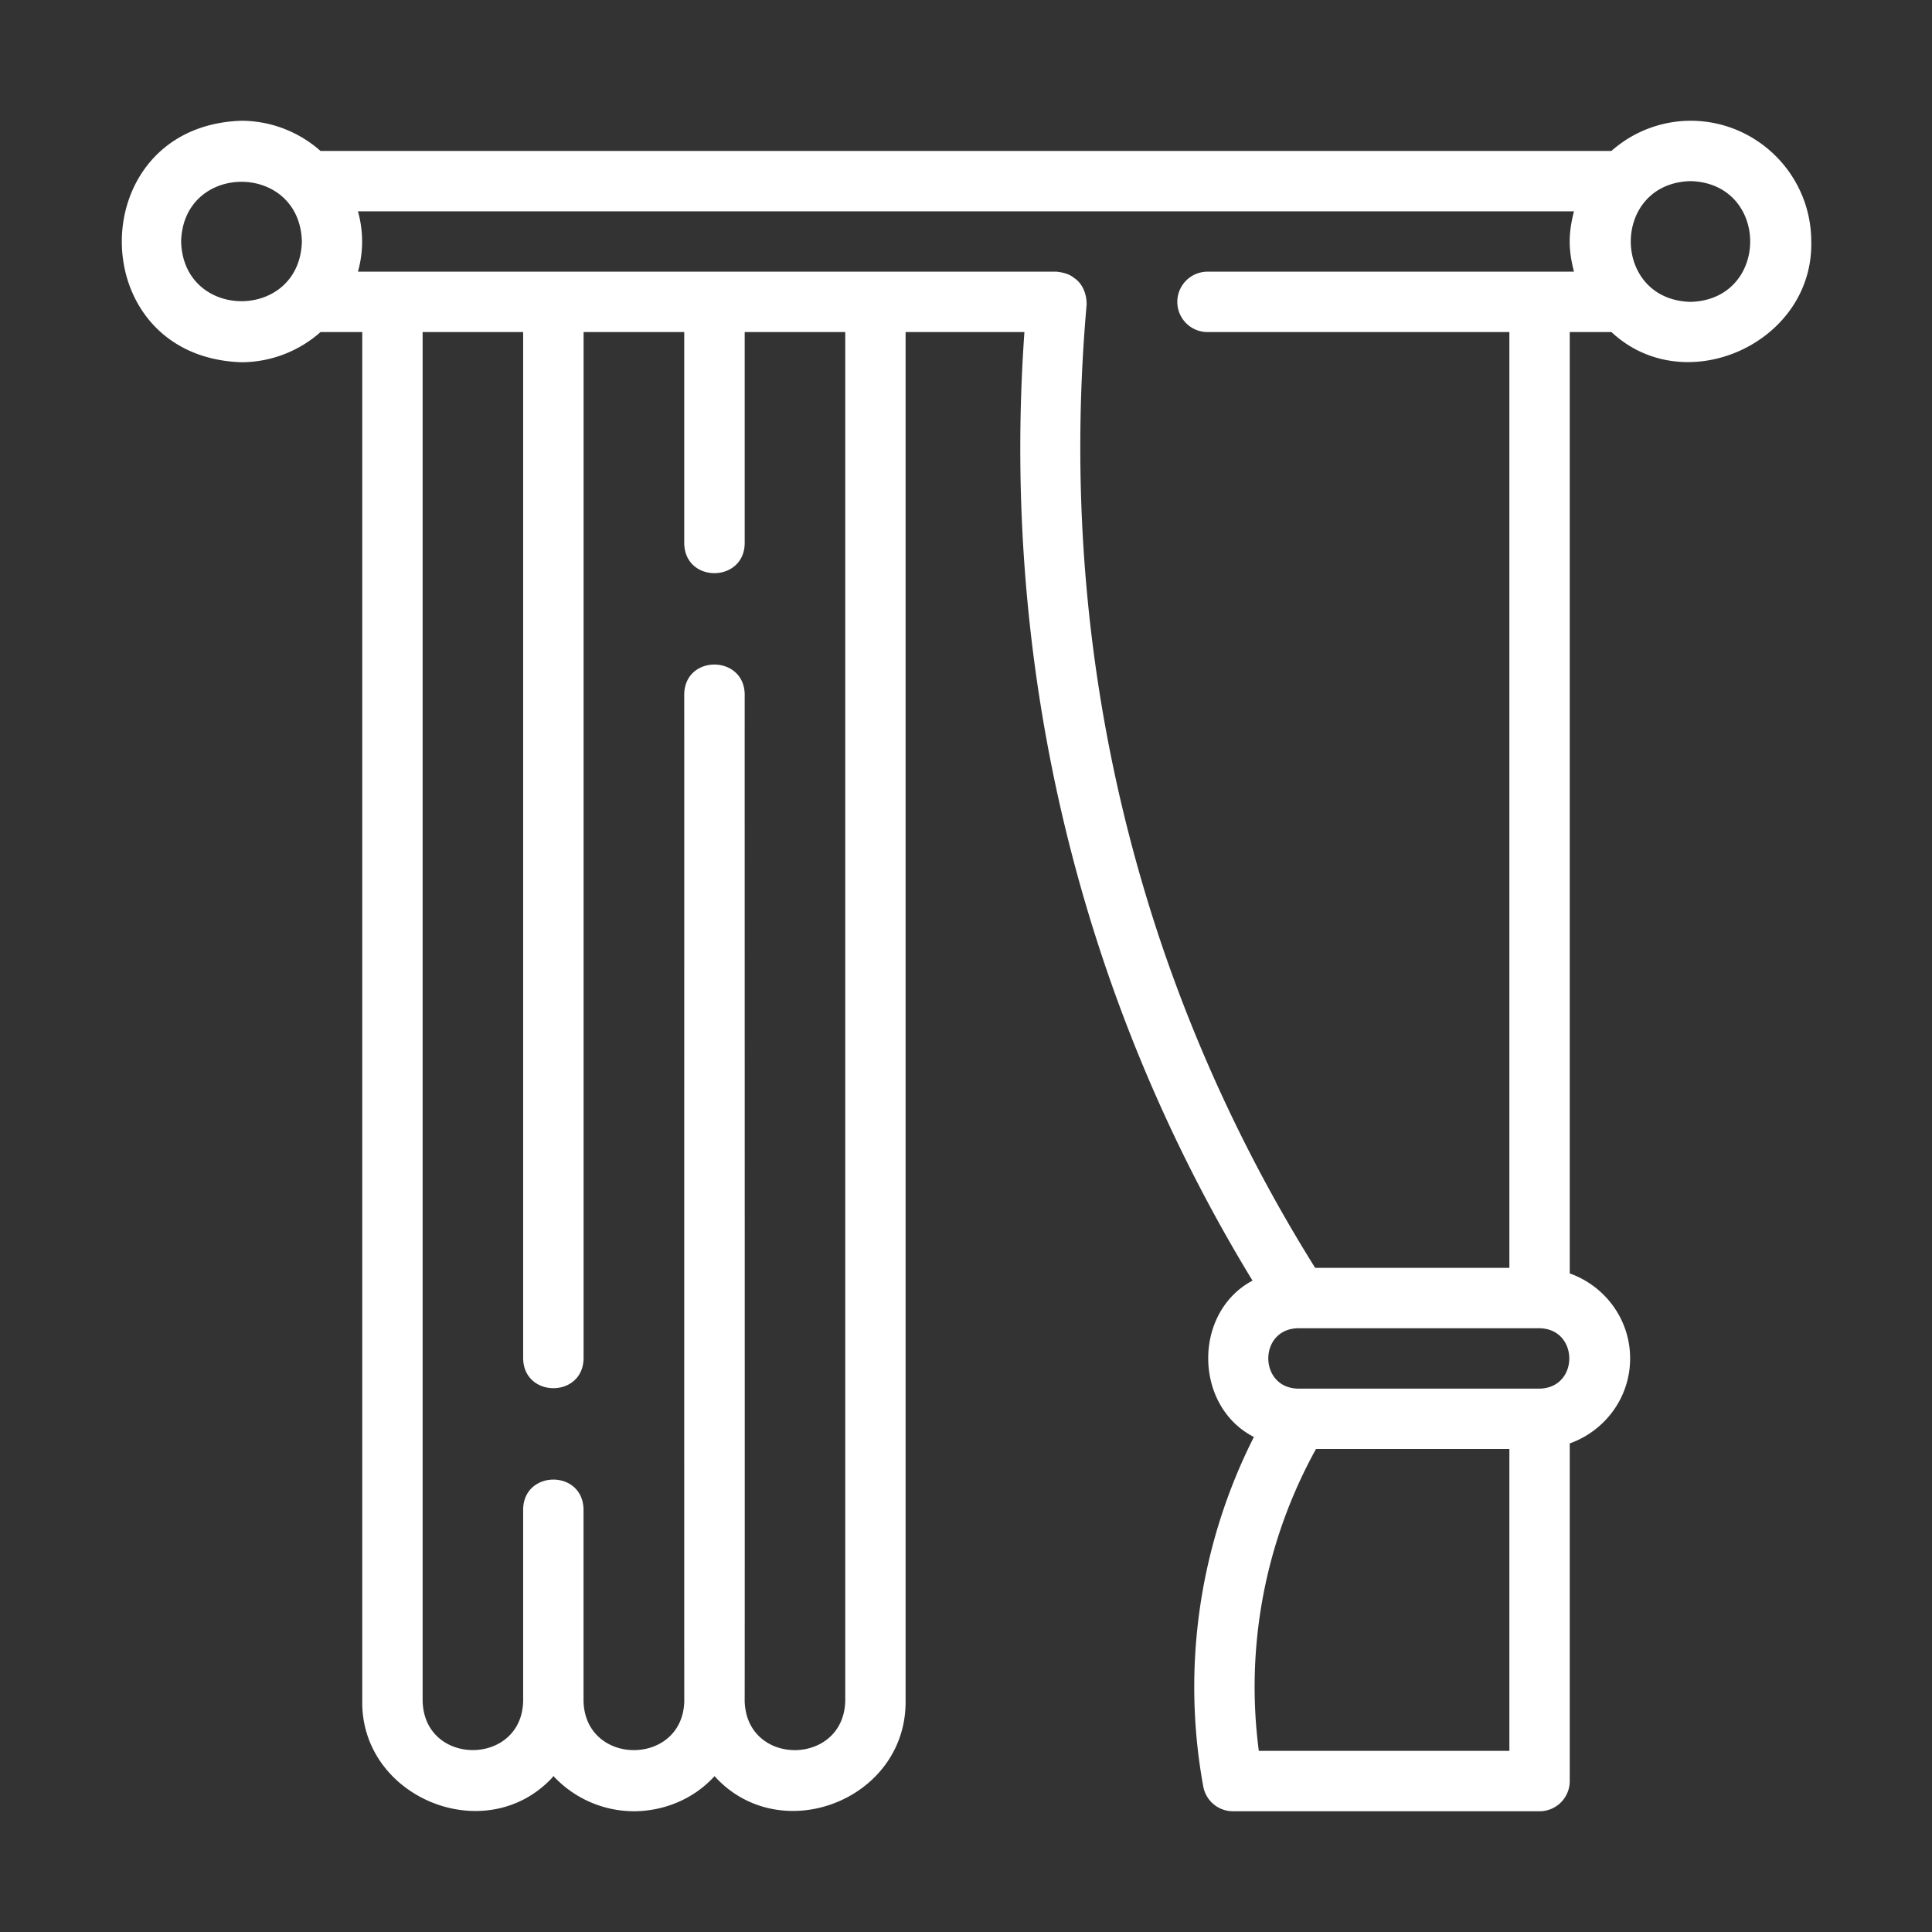
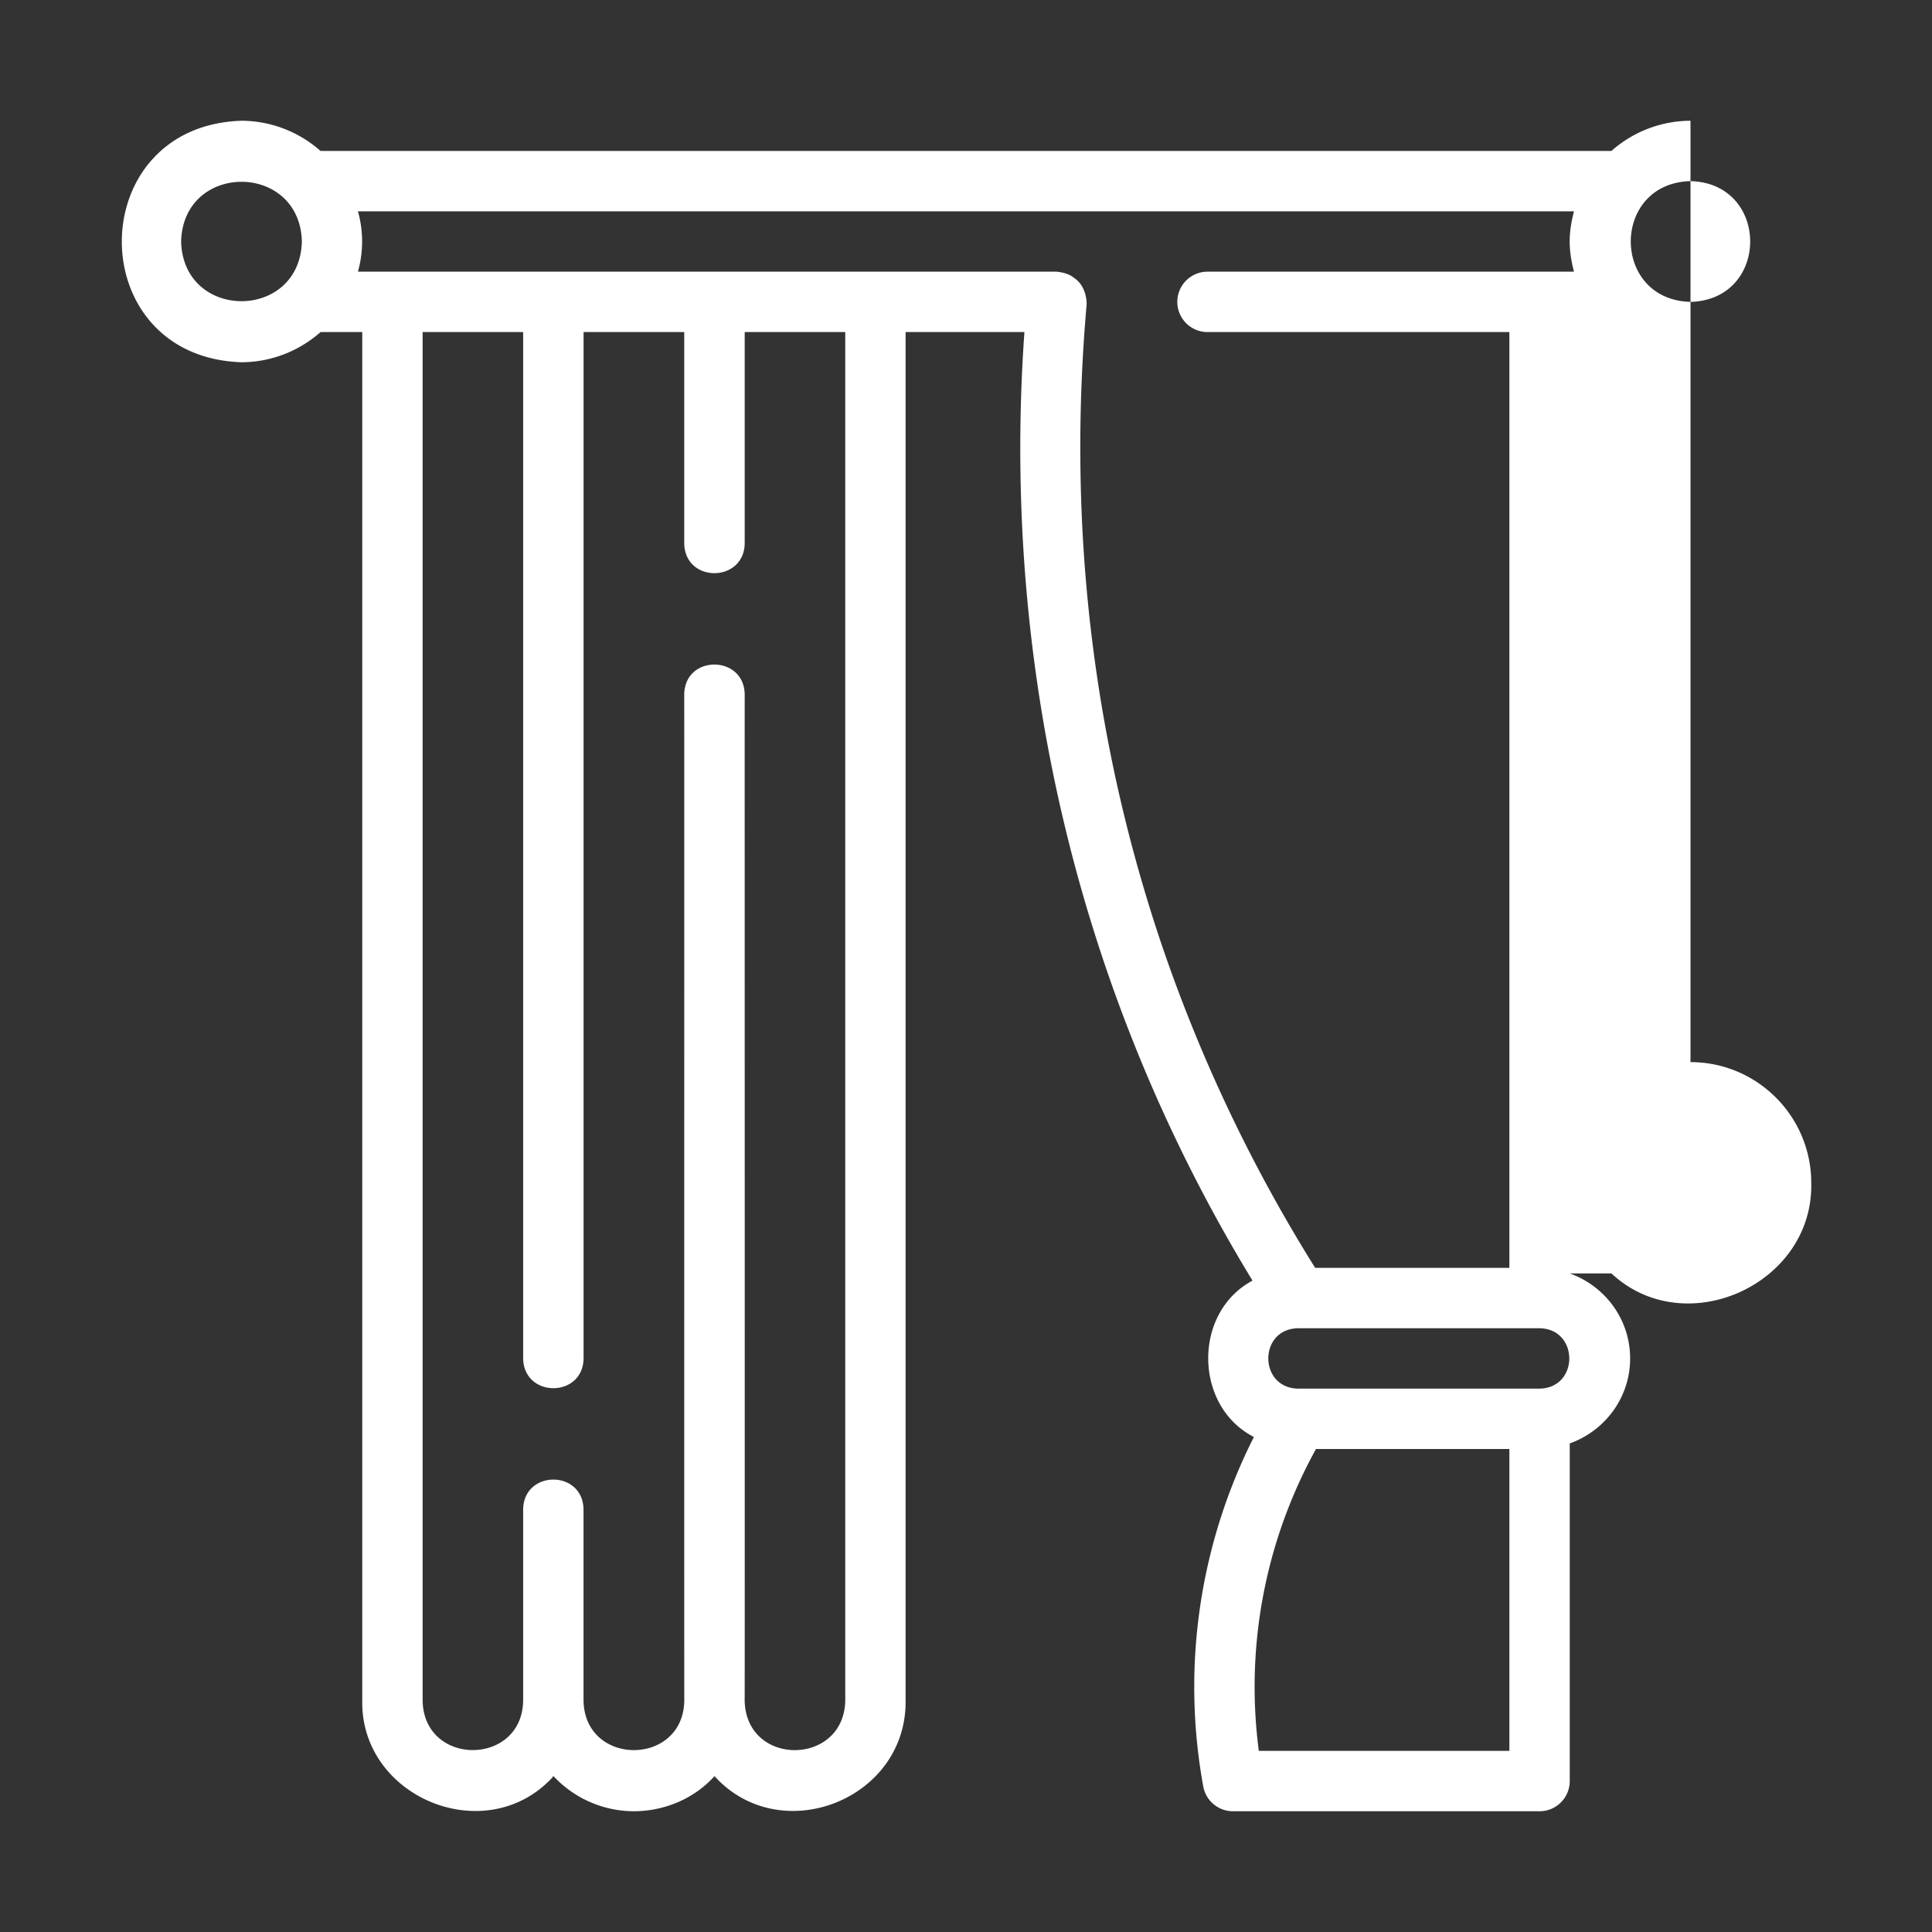
<svg xmlns="http://www.w3.org/2000/svg" width="512" height="512" x="0" y="0" viewBox="0 0 64 64" style="enable-background:new 0 0 512 512" xml:space="preserve" class="">
  <rect x="0" y="0" width="64" height="64" fill="#333333" stroke="none" />
  <g>
-     <path d="M56 4a3.966 3.966 0 0 0-2.619 1H10.617A3.966 3.966 0 0 0 8 4c-5.277.17-5.295 7.825 0 8a3.966 3.966 0 0 0 2.618-1H12v45.33c-.058 3.196 4.035 4.905 6.256 2.597.03-.029.05-.063.077-.093A3.65 3.65 0 0 0 20.999 60c.997-.003 1.986-.405 2.67-1.163 2.181 2.41 6.37.785 6.33-2.505V11h3.936c-.783 11.07 1.81 22 7.556 31.422-1.98 1.055-1.948 4.16.046 5.18a18.342 18.342 0 0 0-1.678 11.574 1 1 0 0 0 .984.824H51a1 1 0 0 0 1-1V47.815c1.162-.414 2-1.514 2-2.815s-.838-2.402-2-2.816V11h1.382c2.441 2.284 6.698.363 6.618-3 0-2.206-1.794-4-4-4zM6 8c.069-2.637 3.93-2.637 4 0-.07 2.637-3.931 2.636-4 0zm22 48.333c-.038 2.17-3.275 2.205-3.332.013.007 0-.002-33.34.001-33.346-.02-1.306-1.98-1.323-2.003 0 .003.003-.003 33.341.002 33.346-.047 2.176-3.305 2.173-3.338-.016V50c-.023-1.321-1.98-1.31-2 0v6.33c-.025 2.18-3.293 2.203-3.33 0V11h3.33v34c.021 1.31 1.98 1.318 2.002 0V11h3.334v7c.024 1.324 1.984 1.307 2.003 0v-7H28v45.333zM41.7 58a16.284 16.284 0 0 1 1.894-10H50v10h-8.3zM51 46h-8c-1.312-.023-1.317-1.977 0-2h8c1.311.022 1.315 1.977 0 2zm-1-4h-6.433a51.24 51.24 0 0 1-5.09-10.721c-2.288-6.778-3.123-13.91-2.481-21.191.004-.328-.125-.694-.416-.881-.16-.137-.38-.185-.58-.207H11.857a3.687 3.687 0 0 0 0-2H52.14c-.083.321-.142.652-.142 1s.059.678.142 1H40a1 1 0 1 0 0 2h10v31zm6-32c-2.638-.07-2.637-3.931 0-4 2.636.07 2.636 3.93 0 4z" fill="#FFFFFF" opacity="1" data-original="#000000" class="" />
+     <path d="M56 4a3.966 3.966 0 0 0-2.619 1H10.617A3.966 3.966 0 0 0 8 4c-5.277.17-5.295 7.825 0 8a3.966 3.966 0 0 0 2.618-1H12v45.33c-.058 3.196 4.035 4.905 6.256 2.597.03-.029.05-.063.077-.093A3.65 3.65 0 0 0 20.999 60c.997-.003 1.986-.405 2.67-1.163 2.181 2.41 6.37.785 6.33-2.505V11h3.936c-.783 11.07 1.81 22 7.556 31.422-1.98 1.055-1.948 4.16.046 5.18a18.342 18.342 0 0 0-1.678 11.574 1 1 0 0 0 .984.824H51a1 1 0 0 0 1-1V47.815c1.162-.414 2-1.514 2-2.815s-.838-2.402-2-2.816h1.382c2.441 2.284 6.698.363 6.618-3 0-2.206-1.794-4-4-4zM6 8c.069-2.637 3.93-2.637 4 0-.07 2.637-3.931 2.636-4 0zm22 48.333c-.038 2.17-3.275 2.205-3.332.013.007 0-.002-33.34.001-33.346-.02-1.306-1.98-1.323-2.003 0 .003.003-.003 33.341.002 33.346-.047 2.176-3.305 2.173-3.338-.016V50c-.023-1.321-1.98-1.31-2 0v6.33c-.025 2.18-3.293 2.203-3.33 0V11h3.33v34c.021 1.31 1.98 1.318 2.002 0V11h3.334v7c.024 1.324 1.984 1.307 2.003 0v-7H28v45.333zM41.7 58a16.284 16.284 0 0 1 1.894-10H50v10h-8.3zM51 46h-8c-1.312-.023-1.317-1.977 0-2h8c1.311.022 1.315 1.977 0 2zm-1-4h-6.433a51.24 51.24 0 0 1-5.09-10.721c-2.288-6.778-3.123-13.91-2.481-21.191.004-.328-.125-.694-.416-.881-.16-.137-.38-.185-.58-.207H11.857a3.687 3.687 0 0 0 0-2H52.14c-.083.321-.142.652-.142 1s.059.678.142 1H40a1 1 0 1 0 0 2h10v31zm6-32c-2.638-.07-2.637-3.931 0-4 2.636.07 2.636 3.93 0 4z" fill="#FFFFFF" opacity="1" data-original="#000000" class="" />
  </g>
</svg>